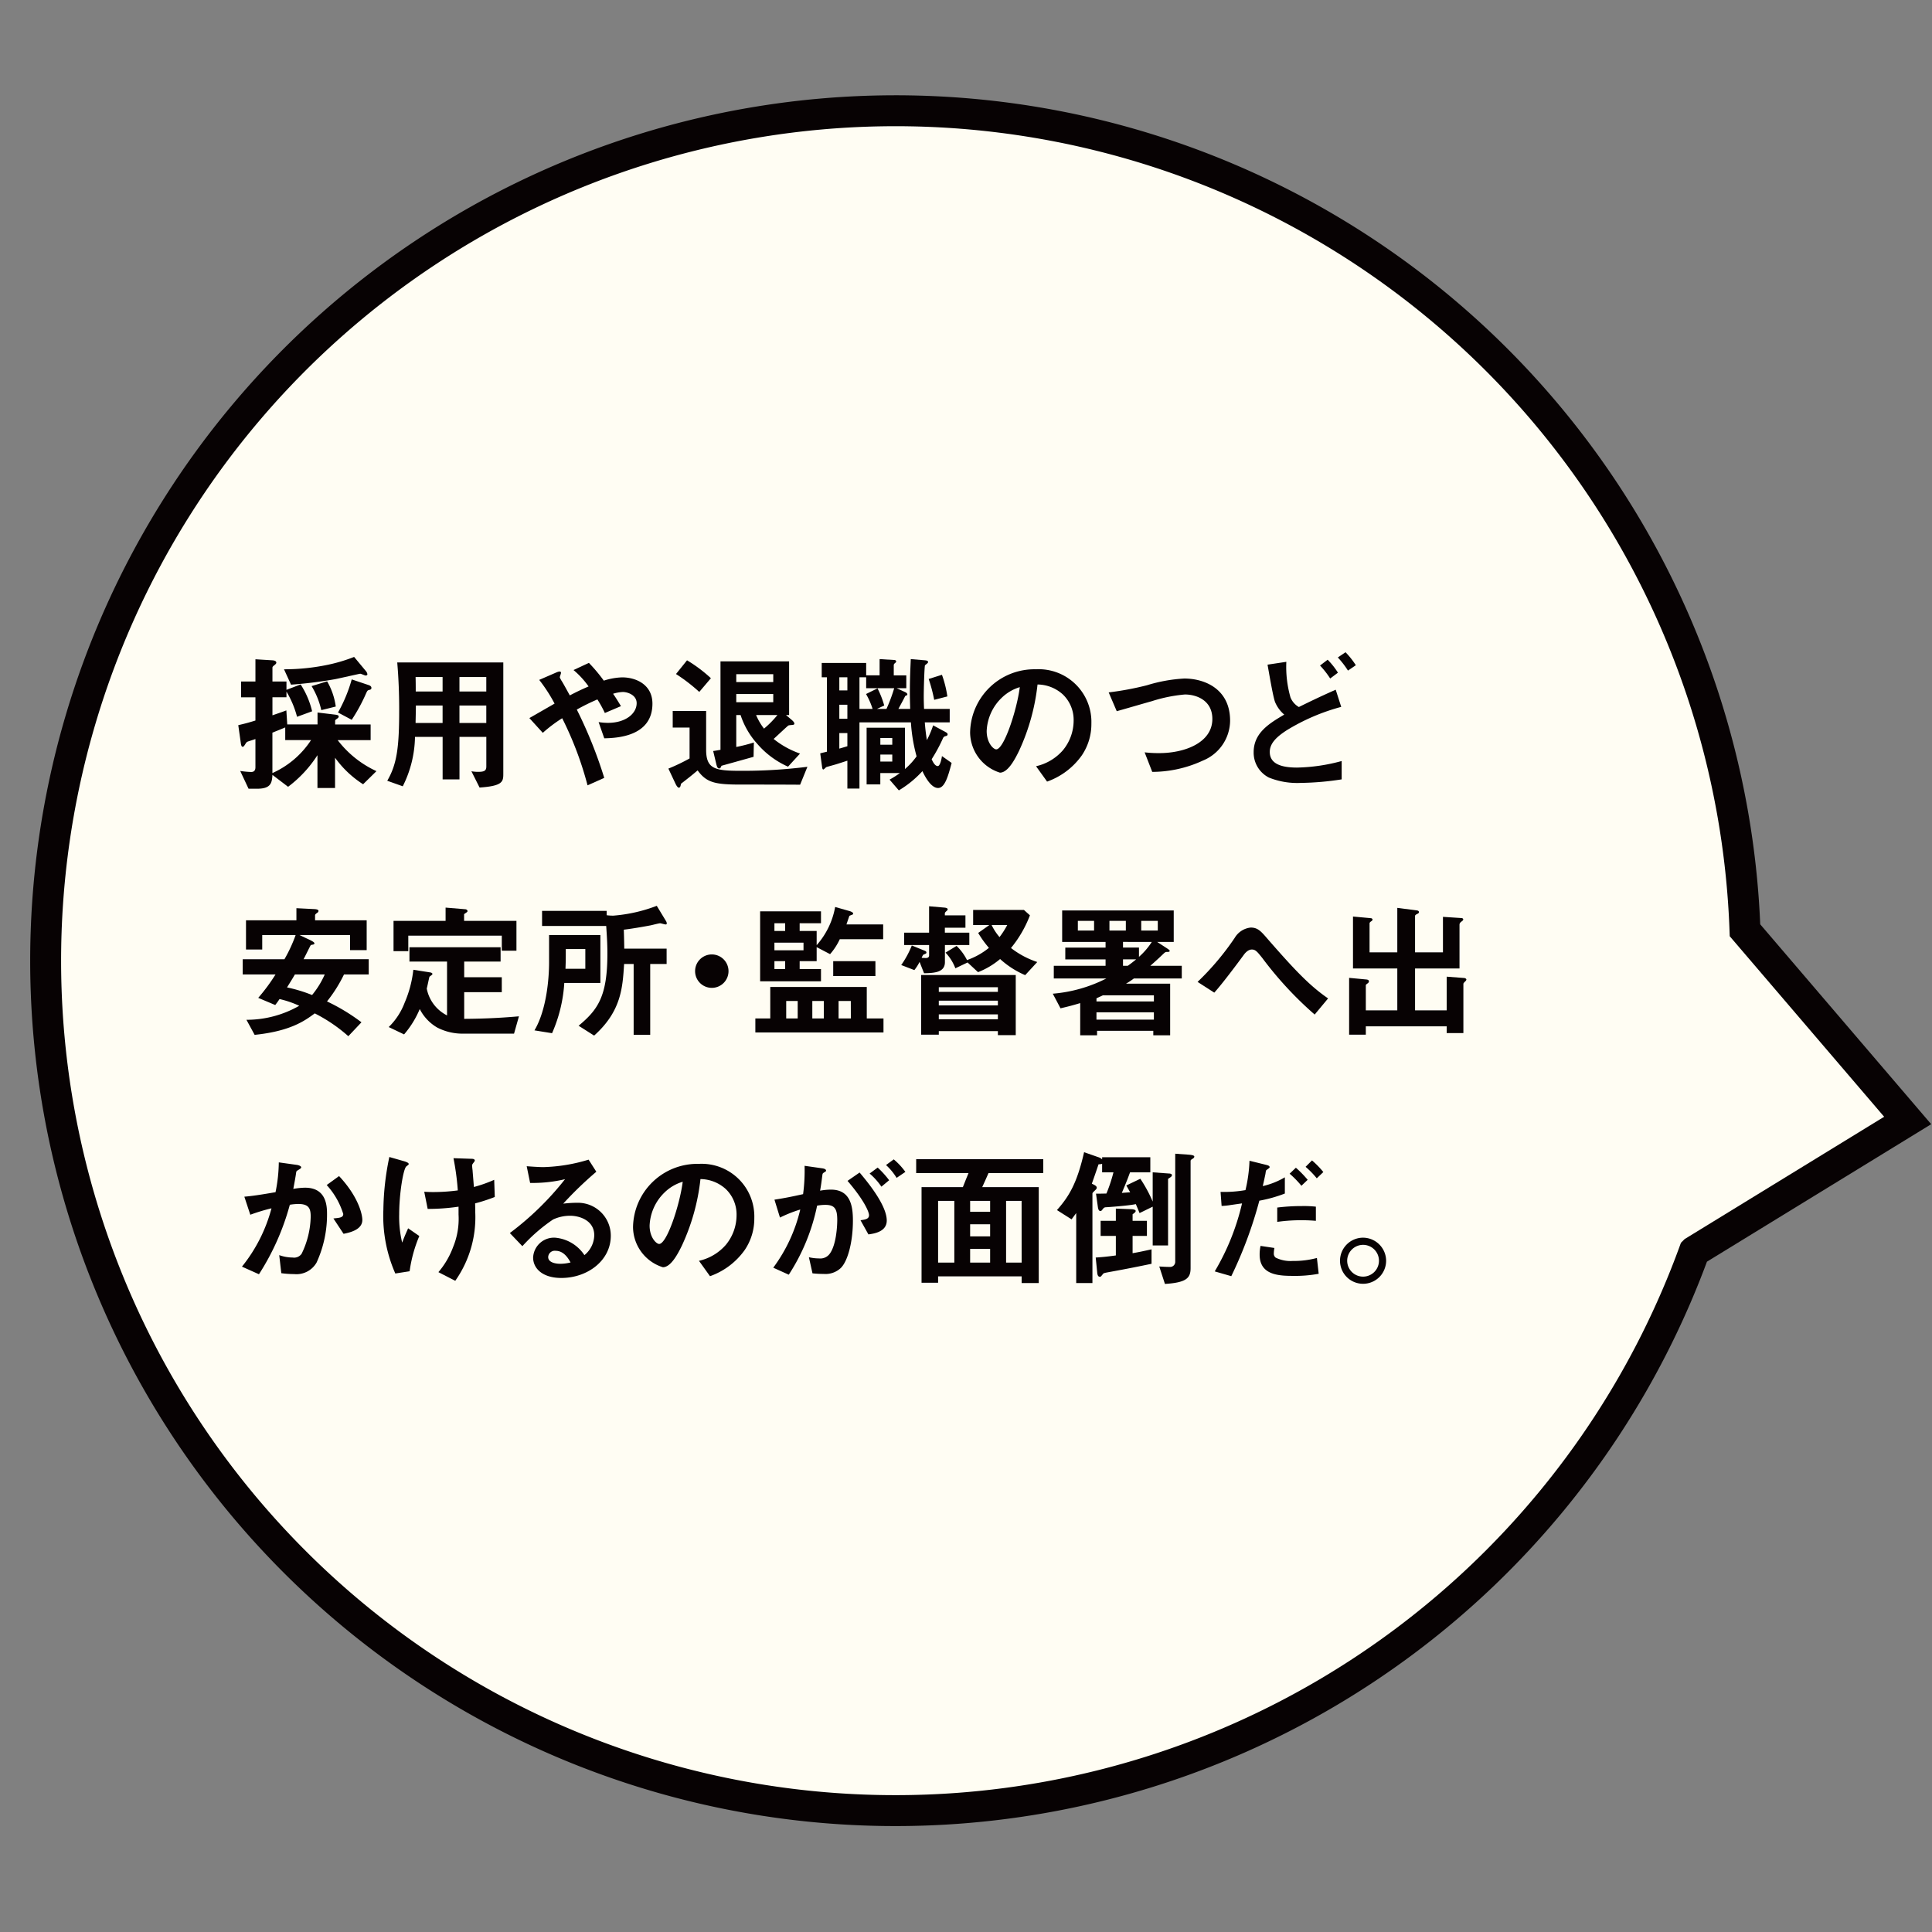
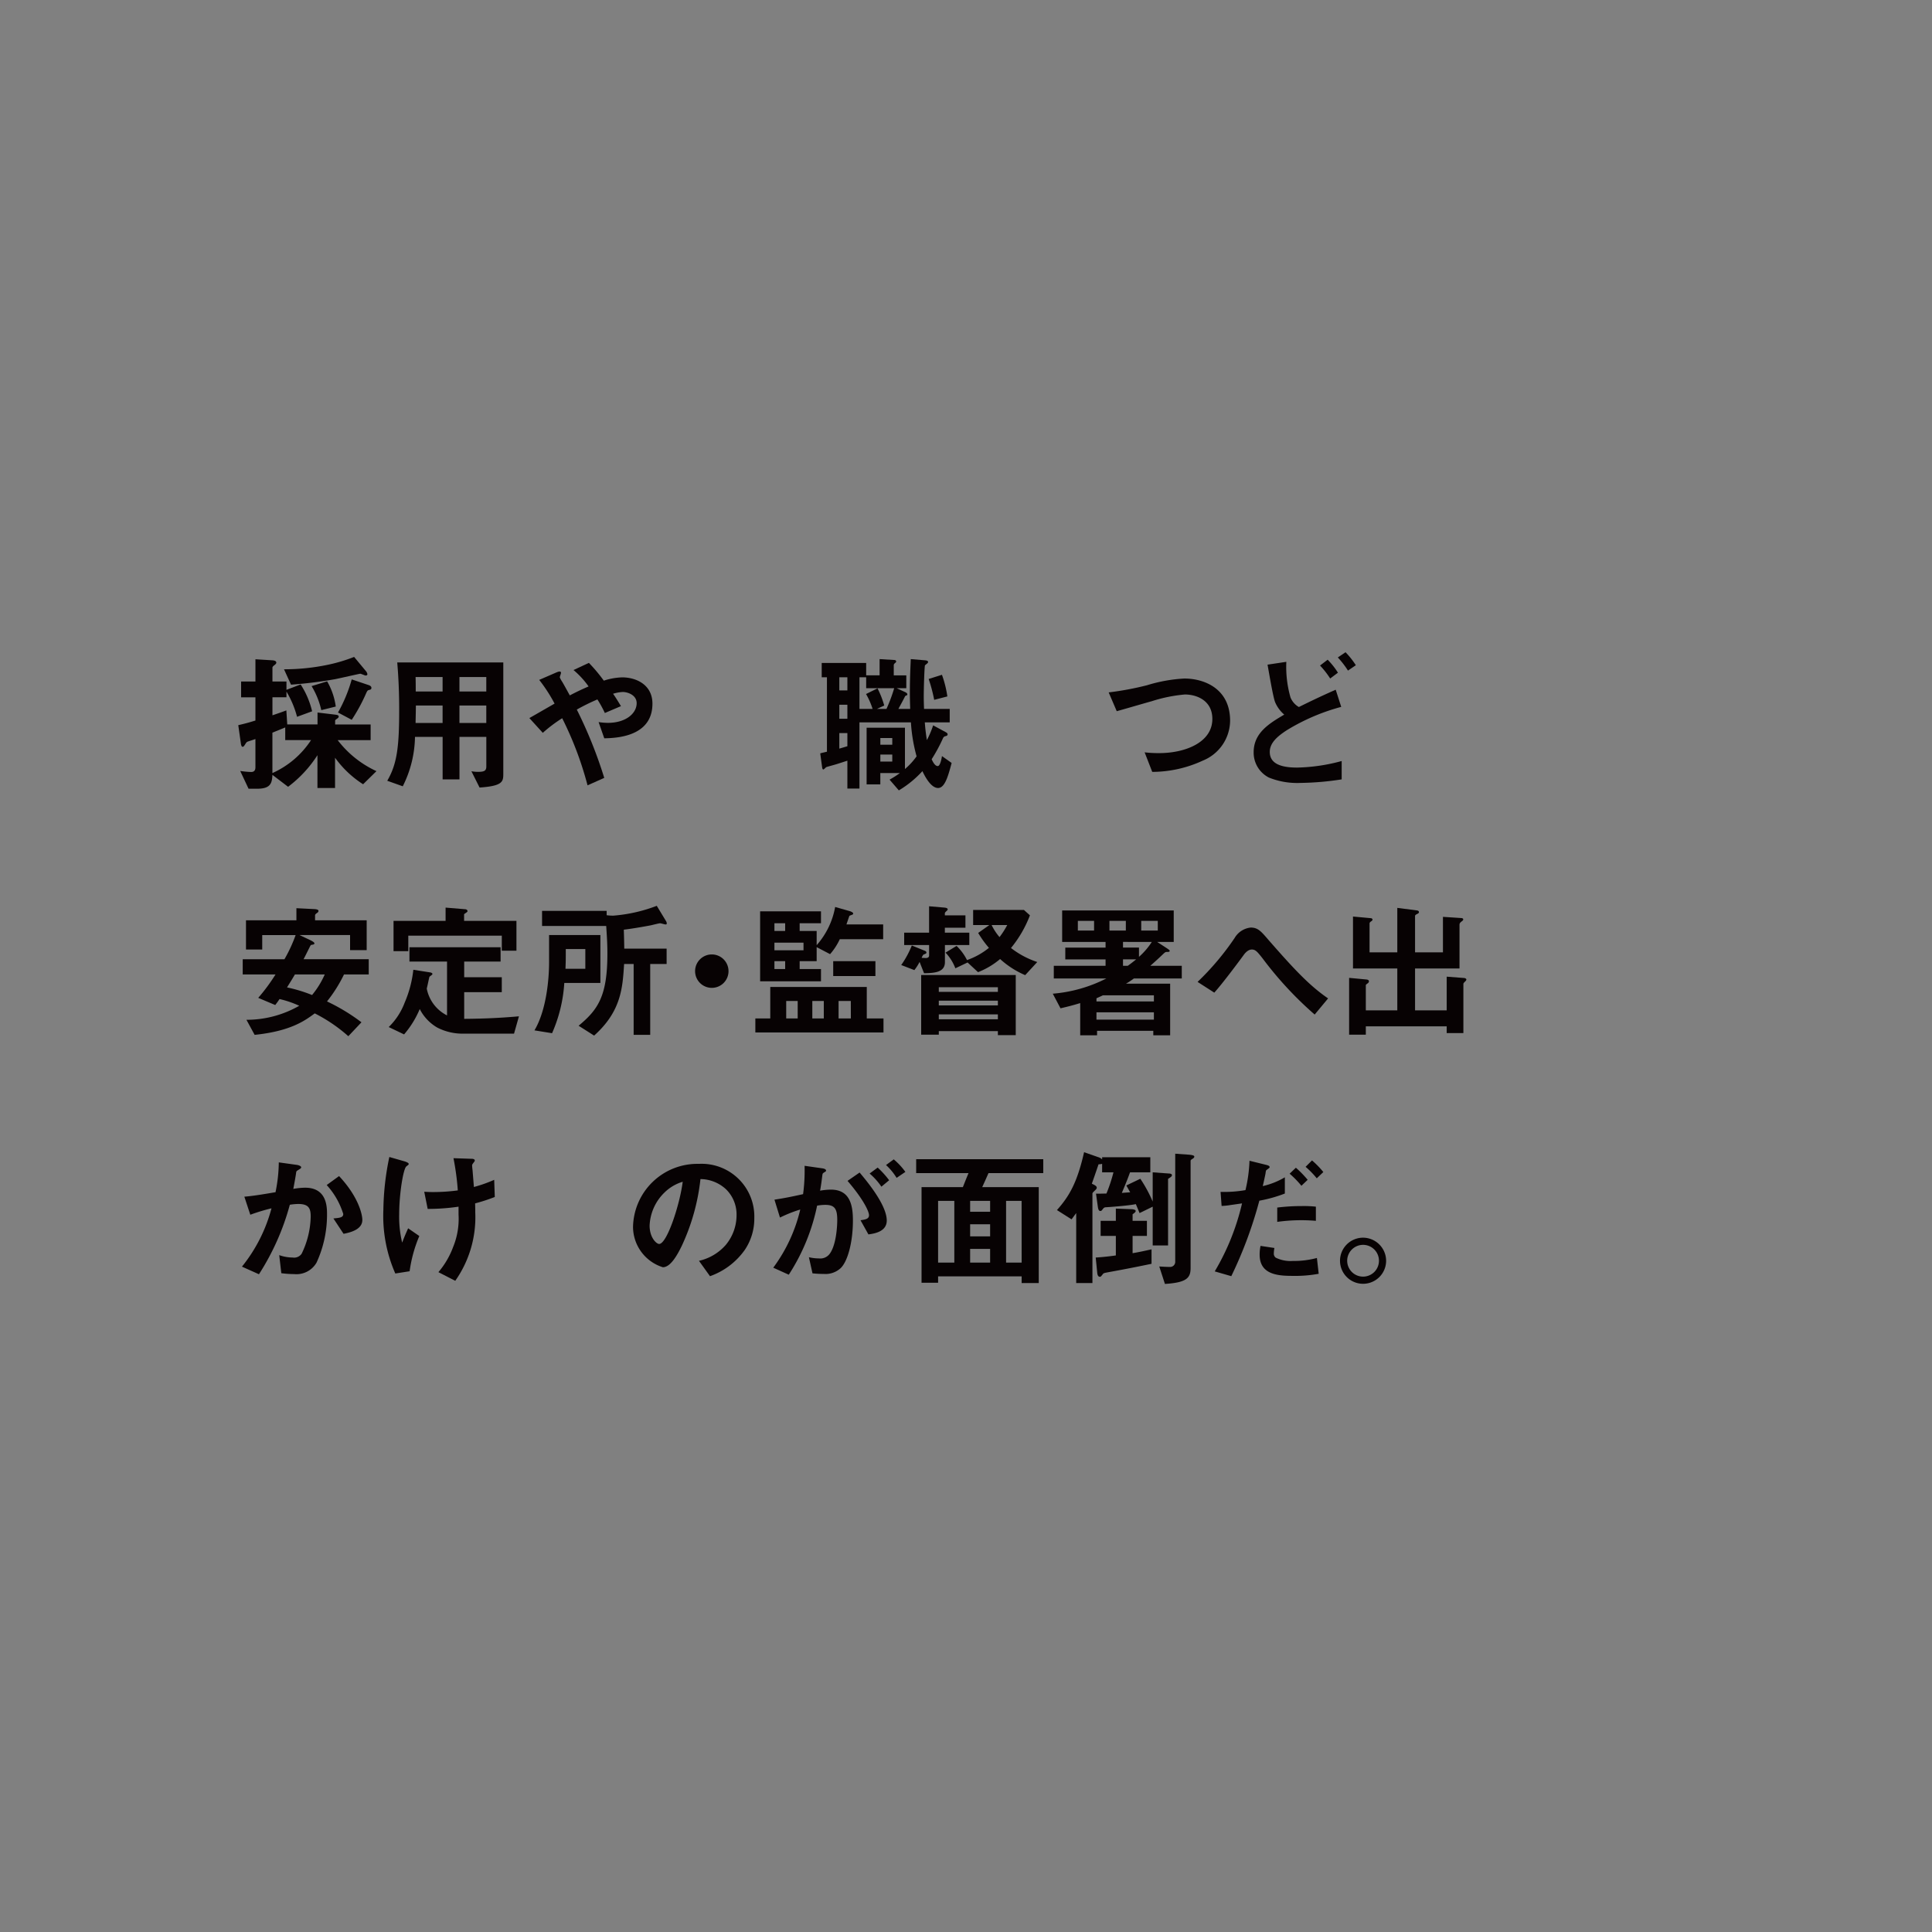
<svg xmlns="http://www.w3.org/2000/svg" width="250" height="250" viewBox="0 0 250 250">
  <rect x="0" y="0" width="250" height="250" fill="#808080" stroke="none" />
  <g id="page1_illust1-3" transform="translate(10339 -6529)">
    <rect id="長方形_5407" data-name="長方形 5407" width="250" height="250" transform="translate(-10339 6529)" fill="none" />
-     <path id="パス_8854-3" data-name="パス 8854-3" d="M387.734,462.949A109.982,109.982,0,1,1,514.8,350.377l21.053,24.613-27.613,16.929A110,110,0,0,1,387.734,462.949Z" transform="translate(-10628 6299)" fill="#fffdf3" stroke="#070203" stroke-miterlimit="4.001" stroke-width="4.001" />
    <g id="採用や退職のつど_安定所_監督署へ出かけるのが面倒だ_" data-name="採用や退職のつど 安定所 監督署へ出かけるのが面倒だ " transform="translate(-10628 6299)" style="isolation: isolate">
      <g id="グループ_12079" data-name="グループ 12079" style="isolation: isolate">
        <path id="パス_25659" data-name="パス 25659" d="M335.985,331.483a13.219,13.219,0,0,1-3.629-3.435v3.918h-2.278V327.72a15.726,15.726,0,0,1-3.8,4.091l-2.026-1.543c-.058,1.081-.232,1.794-1.988,1.794h-1.1l-1.081-2.3a12.176,12.176,0,0,0,1.41.134c.385,0,.559-.212.559-.617v-3.648c-.27.1-.714.231-.984.328-.116.039-.193.1-.348.367-.1.135-.173.309-.328.309-.116,0-.193-.174-.231-.483l-.329-2.316c.831-.194,1.216-.29,2.22-.6V320.23H320.2v-2.046h1.853v-2.875l2.181.134c.328.02.521.116.521.309,0,.116-.134.231-.231.308-.213.156-.27.251-.27.329v1.795h1.814v1.081l1.834-.7a11.025,11.025,0,0,1,1.486,3.475l-1.95.714a12.462,12.462,0,0,0-1.37-3.262v.733h-1.814v2.335c.965-.328,1.293-.443,1.8-.636l.116,1.814h3.918V322.2l2.258.271c.328.038.483.1.483.231,0,.154-.116.232-.232.309-.212.154-.231.174-.231.27v.463h4.594v2.027h-4.266a13.33,13.33,0,0,0,5.018,4.015Zm-10.076-5.713v-1.641c-.734.309-1.274.521-1.66.676v5.231a11.66,11.66,0,0,0,5-4.266Zm10.4-8.358c-.1,0-.579-.231-.695-.231-.1,0-2.78.617-3.3.713a55.836,55.836,0,0,1-5.656.7l-.907-1.989a27.476,27.476,0,0,0,5.752-.6,20.866,20.866,0,0,0,3.32-1l1.525,1.834a.8.8,0,0,1,.193.4C336.544,317.393,336.37,317.412,336.313,317.412Zm-5.733,4.479a10.44,10.44,0,0,0-1.255-3.109l2.008-.617a8.865,8.865,0,0,1,1.119,3.262Zm6.254-2.626c-.27.058-.29.1-.444.424a22.881,22.881,0,0,1-1.873,3.455l-1.775-.945a19.176,19.176,0,0,0,1.775-4.285l2.182.733c.232.078.366.194.366.368C337.065,319.169,336.969,319.226,336.834,319.265Z" fill="#070203" />
        <path id="パス_25660" data-name="パス 25660" d="M351.057,331.908,350,329.8a4.81,4.81,0,0,0,.888.077c.791,0,1.042-.156,1.042-.7v-3.822h-3.474v5.5h-2.181v-5.5H342.7a14.7,14.7,0,0,1-1.583,6.39l-2.007-.714c1.274-2.182,1.544-4.4,1.544-9.227,0-2.027-.078-4.053-.251-6.081h13.724v14.362C354.127,331.117,354.107,331.7,351.057,331.908Zm-4.786-14.3h-3.494c.019.695.019,1.159.019,1.872h3.475Zm0,3.687h-3.455c-.02,1.68-.039,1.872-.039,2.258h3.494Zm5.655-3.687h-3.474v1.872h3.474Zm0,3.687h-3.474v2.258h3.474Z" fill="#070203" />
        <path id="パス_25661" data-name="パス 25661" d="M367.192,325.538l-.733-2.1a8.313,8.313,0,0,0,1.2.1c2.316,0,3.725-1.217,3.725-2.548,0-1.061-1.178-1.448-1.8-1.448a4.981,4.981,0,0,0-1.255.232c.27.367.579.869,1.023,1.6l-2.085.888a14.53,14.53,0,0,0-.965-1.756,27.677,27.677,0,0,0-2.664,1.312,58.1,58.1,0,0,1,3.552,8.84l-2.162.965a44.255,44.255,0,0,0-3.281-8.685,18.549,18.549,0,0,0-2.509,1.891l-1.738-1.911c.271-.154.579-.328,3.262-1.872a20.331,20.331,0,0,0-1.988-3.069l2.046-.888c.232-.1.773-.367.773-.02,0,.1-.155.483-.155.579a2.858,2.858,0,0,0,.251.483c.135.193.714,1.255,1.042,1.853,1.043-.541,1.622-.81,2.432-1.158a11.2,11.2,0,0,0-1.949-2.123l1.988-.927a20.873,20.873,0,0,1,1.93,2.3,8.412,8.412,0,0,1,2.375-.425c1.833,0,3.918.965,3.918,3.4C373.427,325.364,368.7,325.5,367.192,325.538Z" fill="#070203" />
-         <path id="パス_25662" data-name="パス 25662" d="M392.534,331.541c-2.587-.019-5.193-.019-7.779-.019-3.262,0-4.344-.27-5.482-1.834-.753.637-1.043.869-2.162,1.738-.019.154-.058.5-.27.5-.077,0-.232-.1-.425-.5l-.926-1.969a24.782,24.782,0,0,0,2.74-1.313v-4h-2.181v-2.142h4.324v5c0,2.489,1.12,2.74,4.42,2.74a66.6,66.6,0,0,0,8.686-.52Zm-13.049-12.006a22.251,22.251,0,0,0-3.011-2.316l1.428-1.776a18.637,18.637,0,0,1,3.089,2.317Zm11.485,9.671a11.238,11.238,0,0,1-3.977-2.953,10.352,10.352,0,0,1-2.161-3.726h-.56v4.131a22.156,22.156,0,0,0,2.278-.579l-.039,1.853c-2.065.579-2.277.637-4.15,1.158-.1.213-.135.347-.309.347s-.27-.173-.367-.579l-.4-1.679c.328-.038.637-.1.946-.155V315.578h8.879v6.949h-.4l.772.657c.058.057.309.27.309.444a.154.154,0,0,1-.116.154c-.1.038-.56.038-.656.1-.078.019-1.6,1.468-1.912,1.737a11.4,11.4,0,0,0,3.417,1.892Zm-1.911-11.968h-4.787v1.024h4.787Zm0,2.568h-4.787v1.061h4.787Zm-2.22,2.721a7.761,7.761,0,0,0,1.023,1.757,12.474,12.474,0,0,0,1.737-1.757Z" fill="#070203" />
        <path id="パス_25663" data-name="パス 25663" d="M410.386,331.966c-.984,0-1.795-1.7-2.027-2.181a13.323,13.323,0,0,1-3.05,2.49l-1.2-1.39a12.17,12.17,0,0,0,1.332-.849h-2.529V331.5H401.14v-7.335H406.1v5.347a8.944,8.944,0,0,0,1.506-1.641,21.318,21.318,0,0,1-.734-4.4h-6.659v8.57H398.65v-3.609c-.482.154-1,.328-1.505.482-.194.059-1.12.31-1.216.348-.078.039-.309.308-.386.308s-.135-.057-.174-.386l-.232-1.7c.367-.1.406-.1.869-.213v-9.632h-.676v-1.852h5.752v1.6h1.738v-2.1l1.872.115c.116,0,.27.039.27.194,0,.057,0,.1-.135.193-.154.135-.174.212-.174.289v1.313h1.622v1.66H405.02l1.139.521c.116.058.251.154.251.289,0,.1-.155.155-.271.194-.366.733-.6,1.138-.887,1.678h1.525c-.02-.791-.039-1.312-.039-2.123,0-1.988.077-3.319.116-4.323l1.814.154c.232.02.425.058.425.232,0,.134-.251.27-.406.425-.077.385-.154,3.087-.154,4.014,0,.6.02,1.158.039,1.621h3.32v1.738h-3.224c.077.984.155,1.563.27,2.3a12.376,12.376,0,0,0,.811-1.911l1.641.888c.077.038.231.135.231.271,0,.154-.115.192-.231.231a.447.447,0,0,0-.348.231,20.77,20.77,0,0,1-1.486,2.761c.1.212.386.888.791.888.31,0,.5-.966.541-1.294l1.254.889C411.7,330.384,411.274,331.966,410.386,331.966ZM398.65,317.643h-1.042v1.7h1.042Zm0,3.552h-1.042v1.815h1.042Zm0,3.668h-1.042v2.007c.406-.115.463-.135,1.042-.309Zm2.432-5.81v-1.41h-.868v4.092h1.7a9.609,9.609,0,0,0-.849-1.929l1.486-.734a12.392,12.392,0,0,1,.869,2.22l-.946.443h1.235a21.1,21.1,0,0,0,1-2.682Zm3.378,6.447h-1.544v.868h1.544Zm0,2.143h-1.544v.907h1.544Zm5.424-7.084a20.5,20.5,0,0,0-.714-2.7l1.718-.541a14.168,14.168,0,0,1,.7,2.8Z" fill="#070203" />
-         <path id="パス_25664" data-name="パス 25664" d="M428.991,327.739a9.31,9.31,0,0,1-4.5,3.4l-1.428-1.989a6.5,6.5,0,0,0,3.474-2.064,6.041,6.041,0,0,0,1.391-3.842,4.555,4.555,0,0,0-1.391-3.378,4.936,4.936,0,0,0-3.281-1.293,27.428,27.428,0,0,1-2.393,8.59c-.58,1.2-1.467,2.817-2.471,2.817a5.491,5.491,0,0,1-3.86-5.192,8.325,8.325,0,0,1,8.512-8.184,6.82,6.82,0,0,1,7.18,7.027A7.215,7.215,0,0,1,428.991,327.739Zm-10.385-7.431a6.321,6.321,0,0,0-1.93,4.285c0,1.563.888,2.374,1.235,2.374,1,0,2.664-5.038,3.05-8.049A5.681,5.681,0,0,0,418.606,320.308Z" fill="#070203" />
        <path id="パス_25665" data-name="パス 25665" d="M444.662,328.414a15.66,15.66,0,0,1-6.563,1.468l-.984-2.53a15.182,15.182,0,0,0,1.892.1c3.3,0,6.871-1.35,6.871-4.42,0-2.432-2.084-3.166-3.552-3.166a19.418,19.418,0,0,0-4.285.869c-.714.193-3.879,1.119-4.535,1.293l-1.043-2.431a39.119,39.119,0,0,0,4.961-.927,19.954,19.954,0,0,1,4.825-.869c2.587,0,5.926,1.312,5.926,5.463A5.624,5.624,0,0,1,444.662,328.414Z" fill="#070203" />
        <path id="パス_25666" data-name="パス 25666" d="M457.285,331.309a9.8,9.8,0,0,1-4.093-.694,3.616,3.616,0,0,1-1.969-3.281c0-2.49,1.989-3.706,3.958-4.864a4.333,4.333,0,0,1-1.178-1.6c-.27-.656-.811-3.918-.984-4.864l2.432-.366a14.354,14.354,0,0,0,.54,4.613,2.519,2.519,0,0,0,1.081,1.235c1.139-.56,2.587-1.274,4.768-2.239l.714,2.22a26.639,26.639,0,0,0-7.026,3.01c-1.255.811-2.22,1.661-2.22,2.819,0,1.563,1.525,2.026,3.533,2.026a23.467,23.467,0,0,0,5.771-.848v2.374A36.952,36.952,0,0,1,457.285,331.309Zm3.841-13.511a11.485,11.485,0,0,0-1.313-1.679l.985-.753a9.8,9.8,0,0,1,1.331,1.679Zm2.3-1.023a11.269,11.269,0,0,0-1.313-1.7l1-.675a10.708,10.708,0,0,1,1.332,1.679Z" fill="#070203" />
      </g>
      <g id="グループ_12080" data-name="グループ 12080" style="isolation: isolate">
        <path id="パス_25667" data-name="パス 25667" d="M333.514,356.091a18.343,18.343,0,0,1-2.2,3.493,25.121,25.121,0,0,1,4.459,2.7l-1.7,1.8a20.28,20.28,0,0,0-4.343-2.953c-1.255.926-3.108,2.3-7.78,2.779l-1.061-1.949a13.7,13.7,0,0,0,6.833-1.815,12.968,12.968,0,0,0-2.548-.869c-.328.483-.367.522-.559.773l-2.2-.927a24.128,24.128,0,0,0,2.239-3.03h-4.246v-1.969h5.4a19.318,19.318,0,0,0,1.448-3.127h-4.324v1.872h-2.1v-3.783h6.524V347.52l2.317.117c.4.018.54.115.54.231a.3.3,0,0,1-.135.232c-.251.173-.309.231-.309.366v.618h6.679v3.86H334.3v-1.949h-6.543l1.544.733c.077.058.386.194.386.348,0,.038-.019.1-.116.135-.039.019-.309.057-.347.077-.058.039-.773,1.544-.946,1.834h8.435v1.969Zm-6.351,0c-.328.559-.386.656-1.023,1.679a19.4,19.4,0,0,1,3.243.985,11.353,11.353,0,0,0,1.641-2.664Z" fill="#070203" />
        <path id="パス_25668" data-name="パス 25668" d="M355.516,363.754h-6.7a7.121,7.121,0,0,1-3.243-.792,5.814,5.814,0,0,1-2.258-2.393,12.309,12.309,0,0,1-2.027,3.282L339.3,362.9a8.659,8.659,0,0,0,2.066-3.165,14.766,14.766,0,0,0,1.119-4.247l2.219.348c.078.019.251.077.251.193s-.193.193-.385.366c-.078.271-.213.985-.348,1.526a4.921,4.921,0,0,0,2.625,3.473v-6.967h-4.864v-1.853h11.794v1.853h-4.71v2.026h4.864v1.931h-4.864v3.455c2.934-.02,5.134-.155,7.084-.328Zm-1.583-10.733v-1.949h-12.1v2.007h-1.91v-3.918h6.736v-1.718l2.548.212c.077,0,.289.059.289.251,0,.116-.25.232-.443.387v.868h6.775v3.86Z" fill="#070203" />
        <path id="パス_25669" data-name="パス 25669" d="M362.019,357.191a18.939,18.939,0,0,1-1.583,6.505l-2.277-.367c1.582-2.664,1.891-6.794,1.891-8.764v-3.57h6.64v6.2Zm13.106-7.567c-.116,0-.6-.154-.714-.154-.135,0-1.023.231-1.216.27-.212.039-2.027.386-3.474.56.038,1.177.057,2.123.057,2.451h5.482v1.988h-2.123v9.169h-2.143v-9.169h-1.235c-.193,3.07-.367,6.119-3.88,9.266l-2.007-1.275c2.509-2.084,3.725-3.821,3.725-9.341,0-1.371-.077-2.356-.154-3.572h-8.3v-1.949H367.5v.56a6.362,6.362,0,0,0,.849.057,20,20,0,0,0,5.636-1.273l1.216,2.007a.585.585,0,0,1,.078.251C375.28,349.605,375.222,349.624,375.125,349.624Zm-10.384,3.185h-2.529c0,1.351,0,1.525-.039,2.548h2.568Z" fill="#070203" />
        <path id="パス_25670" data-name="パス 25670" d="M381.107,357.828a2.162,2.162,0,1,1,2.162-2.162A2.158,2.158,0,0,1,381.107,357.828Z" fill="#070203" />
        <path id="パス_25671" data-name="パス 25671" d="M386.742,363.6v-1.815h1.93v-4.073H401.16v4.073h2.163V363.6Zm10.925-12.065a8.041,8.041,0,0,1-1.255,1.931l-1.737-.907v1.814h-2.2v1.022h2.761v1.583h-7.876v-9.052h7.876v1.544h-2.761v1h2.2v1.834a10.131,10.131,0,0,0,2.393-4.942l1.834.522c.077.018.5.154.5.328,0,.115-.116.154-.193.173-.251.1-.27.1-.309.155,0,0-.328.945-.367,1.08h4.749v1.911ZM390.6,349.47h-1.39v1h1.39Zm2.374,2.509h-3.764v.985h3.764Zm-2.374,2.394h-1.39v1.022h1.39Zm1.621,5.153h-1.486v2.259h1.486Zm3.378,0h-1.486v2.259H395.6Zm1.217-3.223v-1.93h5.462v1.93Zm2.277,3.223h-1.582v2.259H399.1Z" fill="#070203" />
        <path id="パス_25672" data-name="パス 25672" d="M411.272,352.288v2.22c0,1.312-1.351,1.409-2.7,1.428l-.579-1.466a5.911,5.911,0,0,1-.676,1.061l-1.7-.656a11.975,11.975,0,0,0,1.37-2.529l1.66.675c.116.039.232.117.232.232a.267.267,0,0,1-.039.116,1.889,1.889,0,0,1-.347.154,1.312,1.312,0,0,0-.232.425c.1,0,.483.02.541.02.212,0,.424-.077.424-.328v-1.352H406v-1.6h3.223v-3.417l2.008.174c.154.02.4.058.4.232,0,.1-.135.193-.174.231-.077.077-.193.174-.193.271v.27h2.664v1.6h-2.664v.637h3.166v1.6Zm6.853,11.659v-.521h-7.644v.463H408.2v-7.721h12.238v7.779Zm0-6.2h-7.644v.6h7.644Zm0,1.737h-7.644v.617h7.644Zm0,1.776h-7.644v.636h7.644Zm3.532-5.077a11.516,11.516,0,0,1-3.243-2.085,10.129,10.129,0,0,1-2.857,1.7l-1.351-1.254-1.583.753a6,6,0,0,0-1.274-2.028l1.429-.868a6.548,6.548,0,0,1,1.351,1.833,9.4,9.4,0,0,0,2.838-1.582,13.117,13.117,0,0,1-1.39-1.93l1.447-1.024h-2.1v-1.949H421.5l.772.695a15.108,15.108,0,0,1-2.451,4.227,11.349,11.349,0,0,0,3.4,1.814Zm-4.343-6.486a7.27,7.27,0,0,0,1.023,1.564,10.757,10.757,0,0,0,1-1.564Z" fill="#070203" />
        <path id="パス_25673" data-name="パス 25673" d="M435.726,356.612a9.362,9.362,0,0,1-1.023.675h5.714v6.679h-2.181v-.579h-7.277v.579h-2.181V359.8c-1.023.308-1.487.425-2.548.676l-1-1.892a18.648,18.648,0,0,0,6.93-1.969h-6.8v-1.64h6.7v-.83h-5.212v-1.526h5.212v-.733h-5.617v-4.074H440.88v4.074h-2.142l1.274.83c.192.135.347.231.347.328,0,.135-.174.135-.347.135-.213,0-.251.039-.6.367-.4.386-.946.888-1.564,1.429h4.074v1.64Zm-5.153-7.451h-2.1v1.255h2.1Zm7.74,9.632h-6.6c-.193.1-.5.231-.829.386v.405h7.431Zm0,2.2h-7.431v.946h7.431Zm-3.629-11.832h-2.123v1.255h2.123Zm-.367,2.722v.733h2.066v1.2a9.262,9.262,0,0,0,1.66-1.93Zm0,2.259v.83h.618c.193-.136.521-.368,1.081-.83Zm4.5-4.981h-2.143v1.255h2.143Z" fill="#070203" />
        <path id="パス_25674" data-name="パス 25674" d="M459.118,361.283a46.776,46.776,0,0,1-6.775-7.315c-.637-.792-.869-1.1-1.351-1.1-.541,0-.946.54-1.12.791-.636.869-2.721,3.668-3.744,4.787l-2.162-1.389a34.683,34.683,0,0,0,4.806-5.7,2.733,2.733,0,0,1,2.066-1.331c.907,0,1.312.444,2.238,1.525,3.456,3.957,5.386,6,7.779,7.643Z" fill="#070203" />
        <path id="パス_25675" data-name="パス 25675" d="M478.631,356.959c-.231.232-.27.27-.27.387v6.331H476.2v-.869H465.737v1.081h-2.161v-7.354l2.258.212c.174.02.308.1.308.231a.357.357,0,0,1-.173.271c-.232.174-.232.193-.232.251v3.242h4.073v-5.424h-5.733V348.6l2.316.212c.078,0,.213.078.213.174,0,.116-.116.194-.174.232-.193.116-.212.232-.212.27v3.745h3.59v-5.753l2.548.328c.116.02.251.079.251.213s-.1.174-.193.232c-.135.057-.309.154-.309.27v4.71h3.61V348.64l2.355.154c.134,0,.27.058.27.174s-.116.193-.136.213c-.212.154-.347.27-.347.482v5.655h-5.752v5.424H476.2V356.38l2.278.174c.154.019.27.116.27.193A.32.32,0,0,1,478.631,356.959Z" fill="#070203" />
      </g>
      <g id="グループ_12081" data-name="グループ 12081" style="isolation: isolate">
        <path id="パス_25676" data-name="パス 25676" d="M329.962,393.38a3,3,0,0,1-2.9,1.486,12.24,12.24,0,0,1-1.66-.116l-.27-2.336a5.363,5.363,0,0,0,1.737.31,1.187,1.187,0,0,0,1.158-.483,11.41,11.41,0,0,0,1.177-4.807c0-1.023-.212-1.64-1.6-1.64a7.139,7.139,0,0,0-1.1.1,32.022,32.022,0,0,1-3.995,8.994l-2.2-.985a20.253,20.253,0,0,0,3.822-7.547,24.141,24.141,0,0,0-2.741.831l-.772-2.336c1.409-.116,3.185-.444,4.034-.58a19.916,19.916,0,0,0,.424-3.86l2.355.328c.155.02.541.136.541.309,0,.078-.039.136-.251.27-.347.213-.386.232-.4.425-.1.7-.232,1.37-.367,2.1a9.064,9.064,0,0,1,1.525-.155c2.625,0,2.837,2.143,2.837,3.321A14.809,14.809,0,0,1,329.962,393.38Zm3.494-3.726-1.313-1.988c.83-.077,1.274-.116,1.274-.579a9.871,9.871,0,0,0-2.142-3.744l1.6-1.159c2.529,2.7,3.011,4.98,3.011,5.675C335.888,388.959,334.691,389.423,333.456,389.654Z" fill="#070203" />
        <path id="パス_25677" data-name="パス 25677" d="M342.005,394.5l-1.853.29a18.477,18.477,0,0,1-1.544-8.224,34.944,34.944,0,0,1,.772-6.851l1.949.559c.058.02.56.155.56.348,0,.077-.058.115-.309.309-.4.328-.926,3.571-.926,6.214a14.244,14.244,0,0,0,.386,3.649c.27-.714.386-.984.772-1.853l1.448,1A17.807,17.807,0,0,0,342.005,394.5Zm8.474-8.782c.019.579.019.83.019,1.158a14.27,14.27,0,0,1-2.587,8.859l-2.181-1.119a10.717,10.717,0,0,0,1.892-3.223,9.623,9.623,0,0,0,.714-4.228v-1.022a27.117,27.117,0,0,1-3.995.289l-.445-2.22c.618.039.889.039,1.236.039a24.149,24.149,0,0,0,3.108-.213,34.032,34.032,0,0,0-.56-4.169l2.258.077c.174,0,.5,0,.5.232,0,.077-.116.212-.174.289-.135.174-.173.251-.173.347s.038.5.058.6c0,.077.1,1.216.173,2.182a17.66,17.66,0,0,0,2.626-.927l.077,2.22A22.5,22.5,0,0,1,350.479,385.717Z" fill="#070203" />
-         <path id="パス_25678" data-name="パス 25678" d="M361.634,395.368c-2.413,0-3.648-1.217-3.648-2.644a2.7,2.7,0,0,1,2.837-2.568,5.049,5.049,0,0,1,3.8,2.258,3.4,3.4,0,0,0,1.274-2.566c0-1.912-1.873-2.53-3.127-2.53a5.235,5.235,0,0,0-2.2.483,21.791,21.791,0,0,0-3.976,3.455l-1.622-1.7a38.14,38.14,0,0,0,7.143-6.968,18.08,18.08,0,0,1-4.518.482l-.443-2.162c.463.039,1.563.116,2.162.116a21.851,21.851,0,0,0,5.848-.966l1,1.564a47.75,47.75,0,0,0-4.285,4.131,15.235,15.235,0,0,1,1.872-.115,4.254,4.254,0,0,1,4.285,4.265C368.042,393.109,365.031,395.368,361.634,395.368Zm-.734-3.514a.851.851,0,0,0-.965.811c0,.676.888.869,1.583.869a5.468,5.468,0,0,0,1.312-.174C362.579,392.916,362,391.854,360.9,391.854Z" fill="#070203" />
        <path id="パス_25679" data-name="パス 25679" d="M385.374,391.739a9.31,9.31,0,0,1-4.5,3.4l-1.428-1.989a6.5,6.5,0,0,0,3.474-2.064,6.039,6.039,0,0,0,1.39-3.842,4.553,4.553,0,0,0-1.39-3.378,4.938,4.938,0,0,0-3.281-1.293,27.392,27.392,0,0,1-2.394,8.59c-.579,1.2-1.466,2.817-2.47,2.817a5.491,5.491,0,0,1-3.861-5.192,8.326,8.326,0,0,1,8.513-8.184,6.82,6.82,0,0,1,7.18,7.027A7.215,7.215,0,0,1,385.374,391.739Zm-10.385-7.431a6.316,6.316,0,0,0-1.93,4.285c0,1.563.888,2.374,1.235,2.374,1,0,2.664-5.038,3.05-8.049A5.68,5.68,0,0,0,374.989,384.308Z" fill="#070203" />
        <path id="パス_25680" data-name="パス 25680" d="M397.783,394.094a2.9,2.9,0,0,1-2.2.753,13.428,13.428,0,0,1-1.447-.078l-.464-2.085a5.64,5.64,0,0,0,1.313.155,1.5,1.5,0,0,0,1.332-.54c.868-1.081,1.023-3.514,1.023-4.44,0-1.486-.367-1.95-1.564-1.95a6.451,6.451,0,0,0-1.042.1,25.915,25.915,0,0,1-3.667,8.937l-2.008-.907a20.5,20.5,0,0,0,3.494-7.528,17.308,17.308,0,0,0-2.625,1.042l-.714-2.316c1.467-.232,2.123-.367,3.706-.715a23.175,23.175,0,0,0,.193-3.667l2.316.329c.251.038.463.134.463.289,0,.077-.019.1-.212.213-.232.154-.232.154-.27.4-.1.771-.135,1.119-.29,1.988a8.053,8.053,0,0,1,1.409-.136c2.606,0,2.838,2.3,2.838,4.016C399.366,390.735,398.69,393.226,397.783,394.094Zm3.59-4.363L400.35,387.9c.7-.1,1.1-.192,1.1-.656,0-.482-.734-2.065-2.78-4.439l1.563-1.081c.888,1.061,3.513,4.17,3.513,6.215C403.747,389.4,402.087,389.635,401.373,389.731Zm1.68-6.176a8.618,8.618,0,0,0-1.525-1.7l1.042-.772a11.836,11.836,0,0,1,1.486,1.641Zm1.968-1.139a7.652,7.652,0,0,0-1.37-1.66l1-.734a8.794,8.794,0,0,1,1.505,1.621Z" fill="#070203" />
        <path id="パス_25681" data-name="パス 25681" d="M416.91,381.8c-.29.676-.618,1.389-.811,1.814h7.315v12.412H421.2v-.869h-10.81v.83h-2.142V383.612h5.347c.4-1,.54-1.37.733-1.814h-6.775V380h16.445v1.8Zm-4.421,3.591h-2.1v7.991h2.1Zm4.633,0h-2.587V386.8h2.587Zm0,3.03h-2.587v1.563h2.587Zm0,3.184h-2.587v1.777h2.587Zm4.073-6.214h-2.008v7.991H421.2Z" fill="#070203" />
        <path id="パス_25682" data-name="パス 25682" d="M440.147,382.551v8.609h-1.988v-5.018l-1.7.83c-.154-.387-.328-.792-.482-1.159-.965.212-3.784.406-3.919.406a.425.425,0,0,0-.289.154c-.232.289-.251.328-.367.328-.212,0-.289-.174-.347-.579l-.232-1.66c.424,0,.541,0,1.351-.02a20.727,20.727,0,0,0,.907-2.741h-1.467v-1.1a2,2,0,0,1-.463.058c-.483,1.429-.676,1.969-.868,2.51.4.192.636.308.636.52,0,.117-.077.213-.27.387-.212.212-.289.27-.289.386v11.562h-2.1v-9.052c-.1.134-.367.5-.6.81l-1.892-1.2c1.563-1.756,2.605-3.493,3.513-7.489l1.814.636a1.332,1.332,0,0,1,.521.29v-.27h6.235V381.7h-2.625c-.271.734-.386,1.063-1.062,2.664.212-.019.927-.077,1.081-.077-.27-.482-.367-.656-.5-.888l1.813-.869a17.675,17.675,0,0,1,1.6,2.954V381.7l2.143.155c.1,0,.347.038.347.212C440.649,382.262,440.4,382.358,440.147,382.551Zm-7.682,12.064c-.6.115-.676.115-.811.328-.212.251-.212.27-.328.27-.29,0-.329-.366-.348-.56l-.193-1.929c.637-.04,1.39-.1,2.606-.271v-2.528h-1.969v-1.95h1.969v-1.582l2.027.077c.116,0,.54.038.54.231,0,.154-.212.289-.4.425v.849h1.853v1.95h-1.853v2.238c.792-.135,1.332-.25,2.451-.5v1.872C436.73,393.8,435.032,394.151,432.465,394.615Zm10.886-14.689c-.193.116-.289.174-.289.308v13.86c0,1.274-.522,1.872-3.32,2.046l-.734-2.258c.309.018.869.057,1.332.057a.662.662,0,0,0,.734-.7V379.289l1.6.115c.289.02.868.059.868.251C443.544,379.771,443.467,379.849,443.351,379.926Z" fill="#070203" />
        <path id="パス_25683" data-name="パス 25683" d="M451.958,385.369a54.354,54.354,0,0,1-3.629,9.767l-2.142-.618a30.8,30.8,0,0,0,3.532-8.8s-1.332.192-1.486.212a7.984,7.984,0,0,1-1.158.116l-.135-1.815a16.155,16.155,0,0,0,3.223-.231,18.982,18.982,0,0,0,.521-3.8l2.182.54c.308.077.424.155.424.29,0,.077-.039.1-.347.328-.136.078-.136.135-.194.54-.019.1-.212,1.024-.347,1.583a9.947,9.947,0,0,0,2.857-1.138v2.1A18.029,18.029,0,0,1,451.958,385.369Zm4.363,9.729c-1.873,0-4.324-.117-4.324-2.742a5.255,5.255,0,0,1,.116-1.138l1.795.27a4.46,4.46,0,0,0-.078.734.642.642,0,0,0,.251.52,4.329,4.329,0,0,0,2.2.425,11.411,11.411,0,0,0,3.127-.386l.231,2.046A16.828,16.828,0,0,1,456.321,395.1Zm-2.047-6.988v-1.853a25.94,25.94,0,0,1,3.205-.193,14.323,14.323,0,0,1,1.795.078v1.833A22.441,22.441,0,0,0,454.274,388.11Zm3.128-4.672a12.536,12.536,0,0,0-1.525-1.563l.81-.772a13.971,13.971,0,0,1,1.525,1.564Zm1.987-.964a11.155,11.155,0,0,0-1.447-1.487l.83-.83a11.349,11.349,0,0,1,1.467,1.506Z" fill="#070203" />
        <path id="パス_25684" data-name="パス 25684" d="M468.363,393.129a2.983,2.983,0,1,1-2.973-2.973A3,3,0,0,1,468.363,393.129Zm-5.038,0a2.056,2.056,0,1,0,2.065-2.046A2.063,2.063,0,0,0,463.325,393.129Z" fill="#070203" />
      </g>
    </g>
  </g>
</svg>